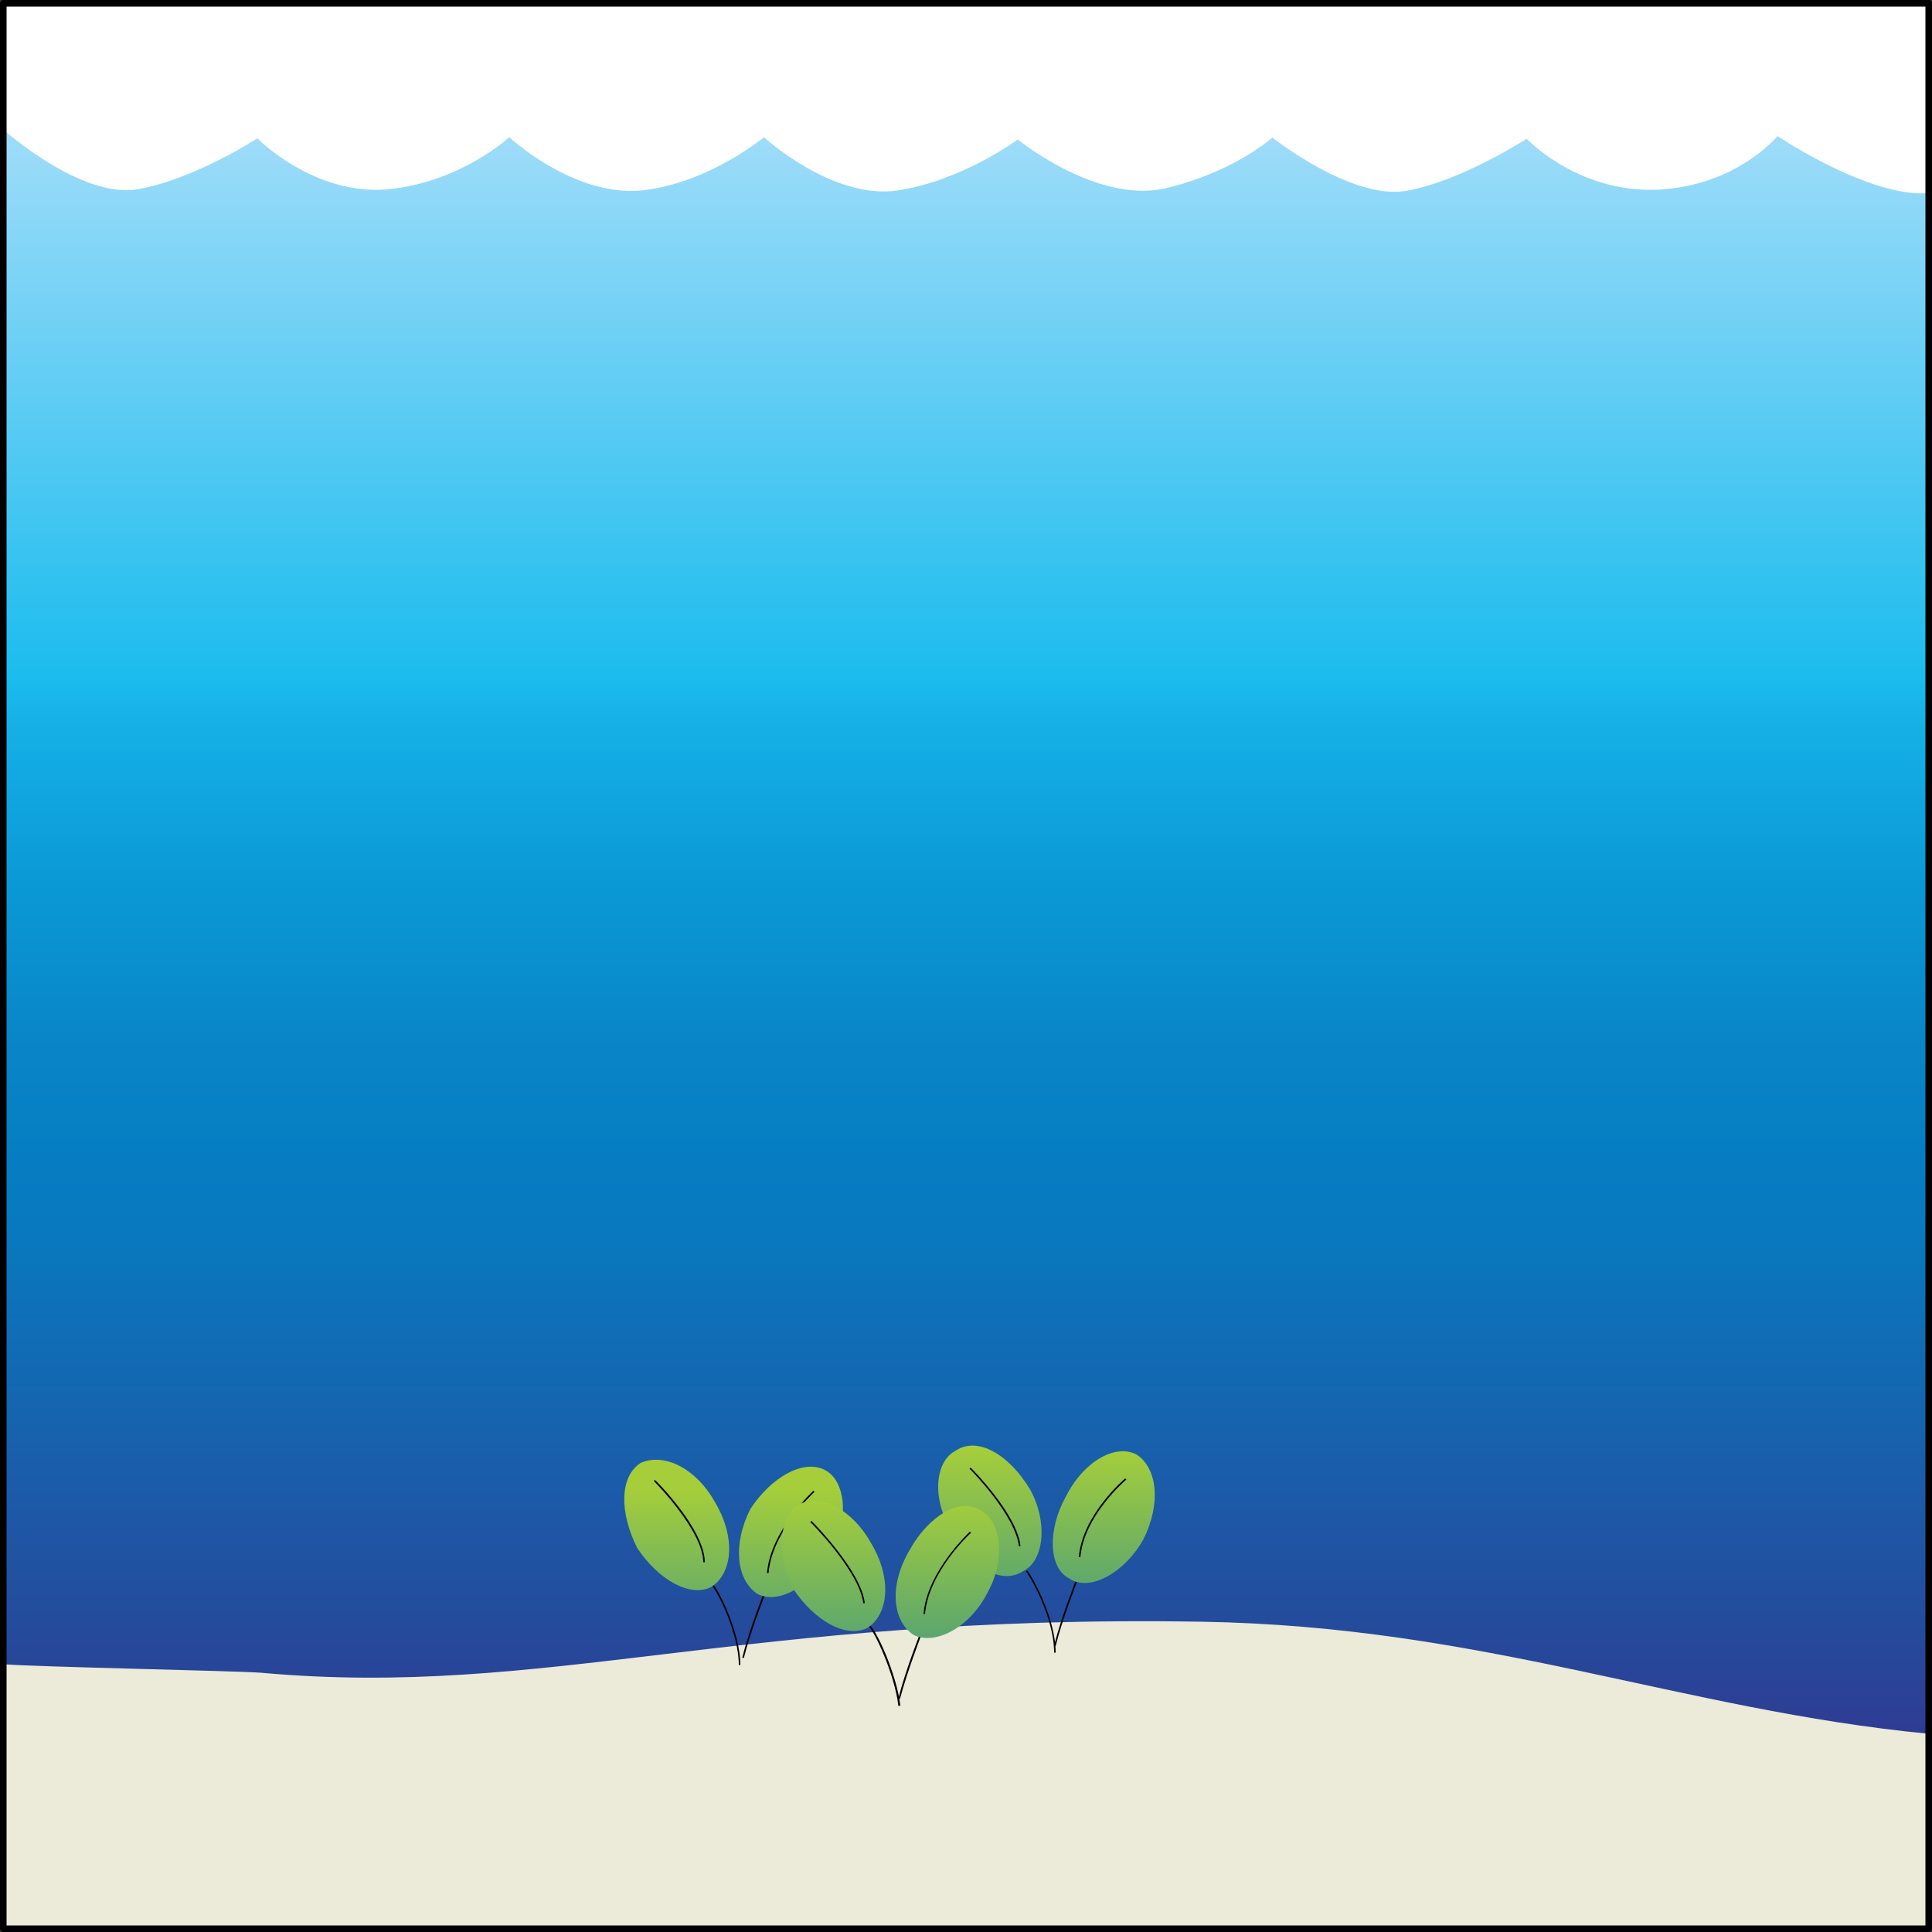
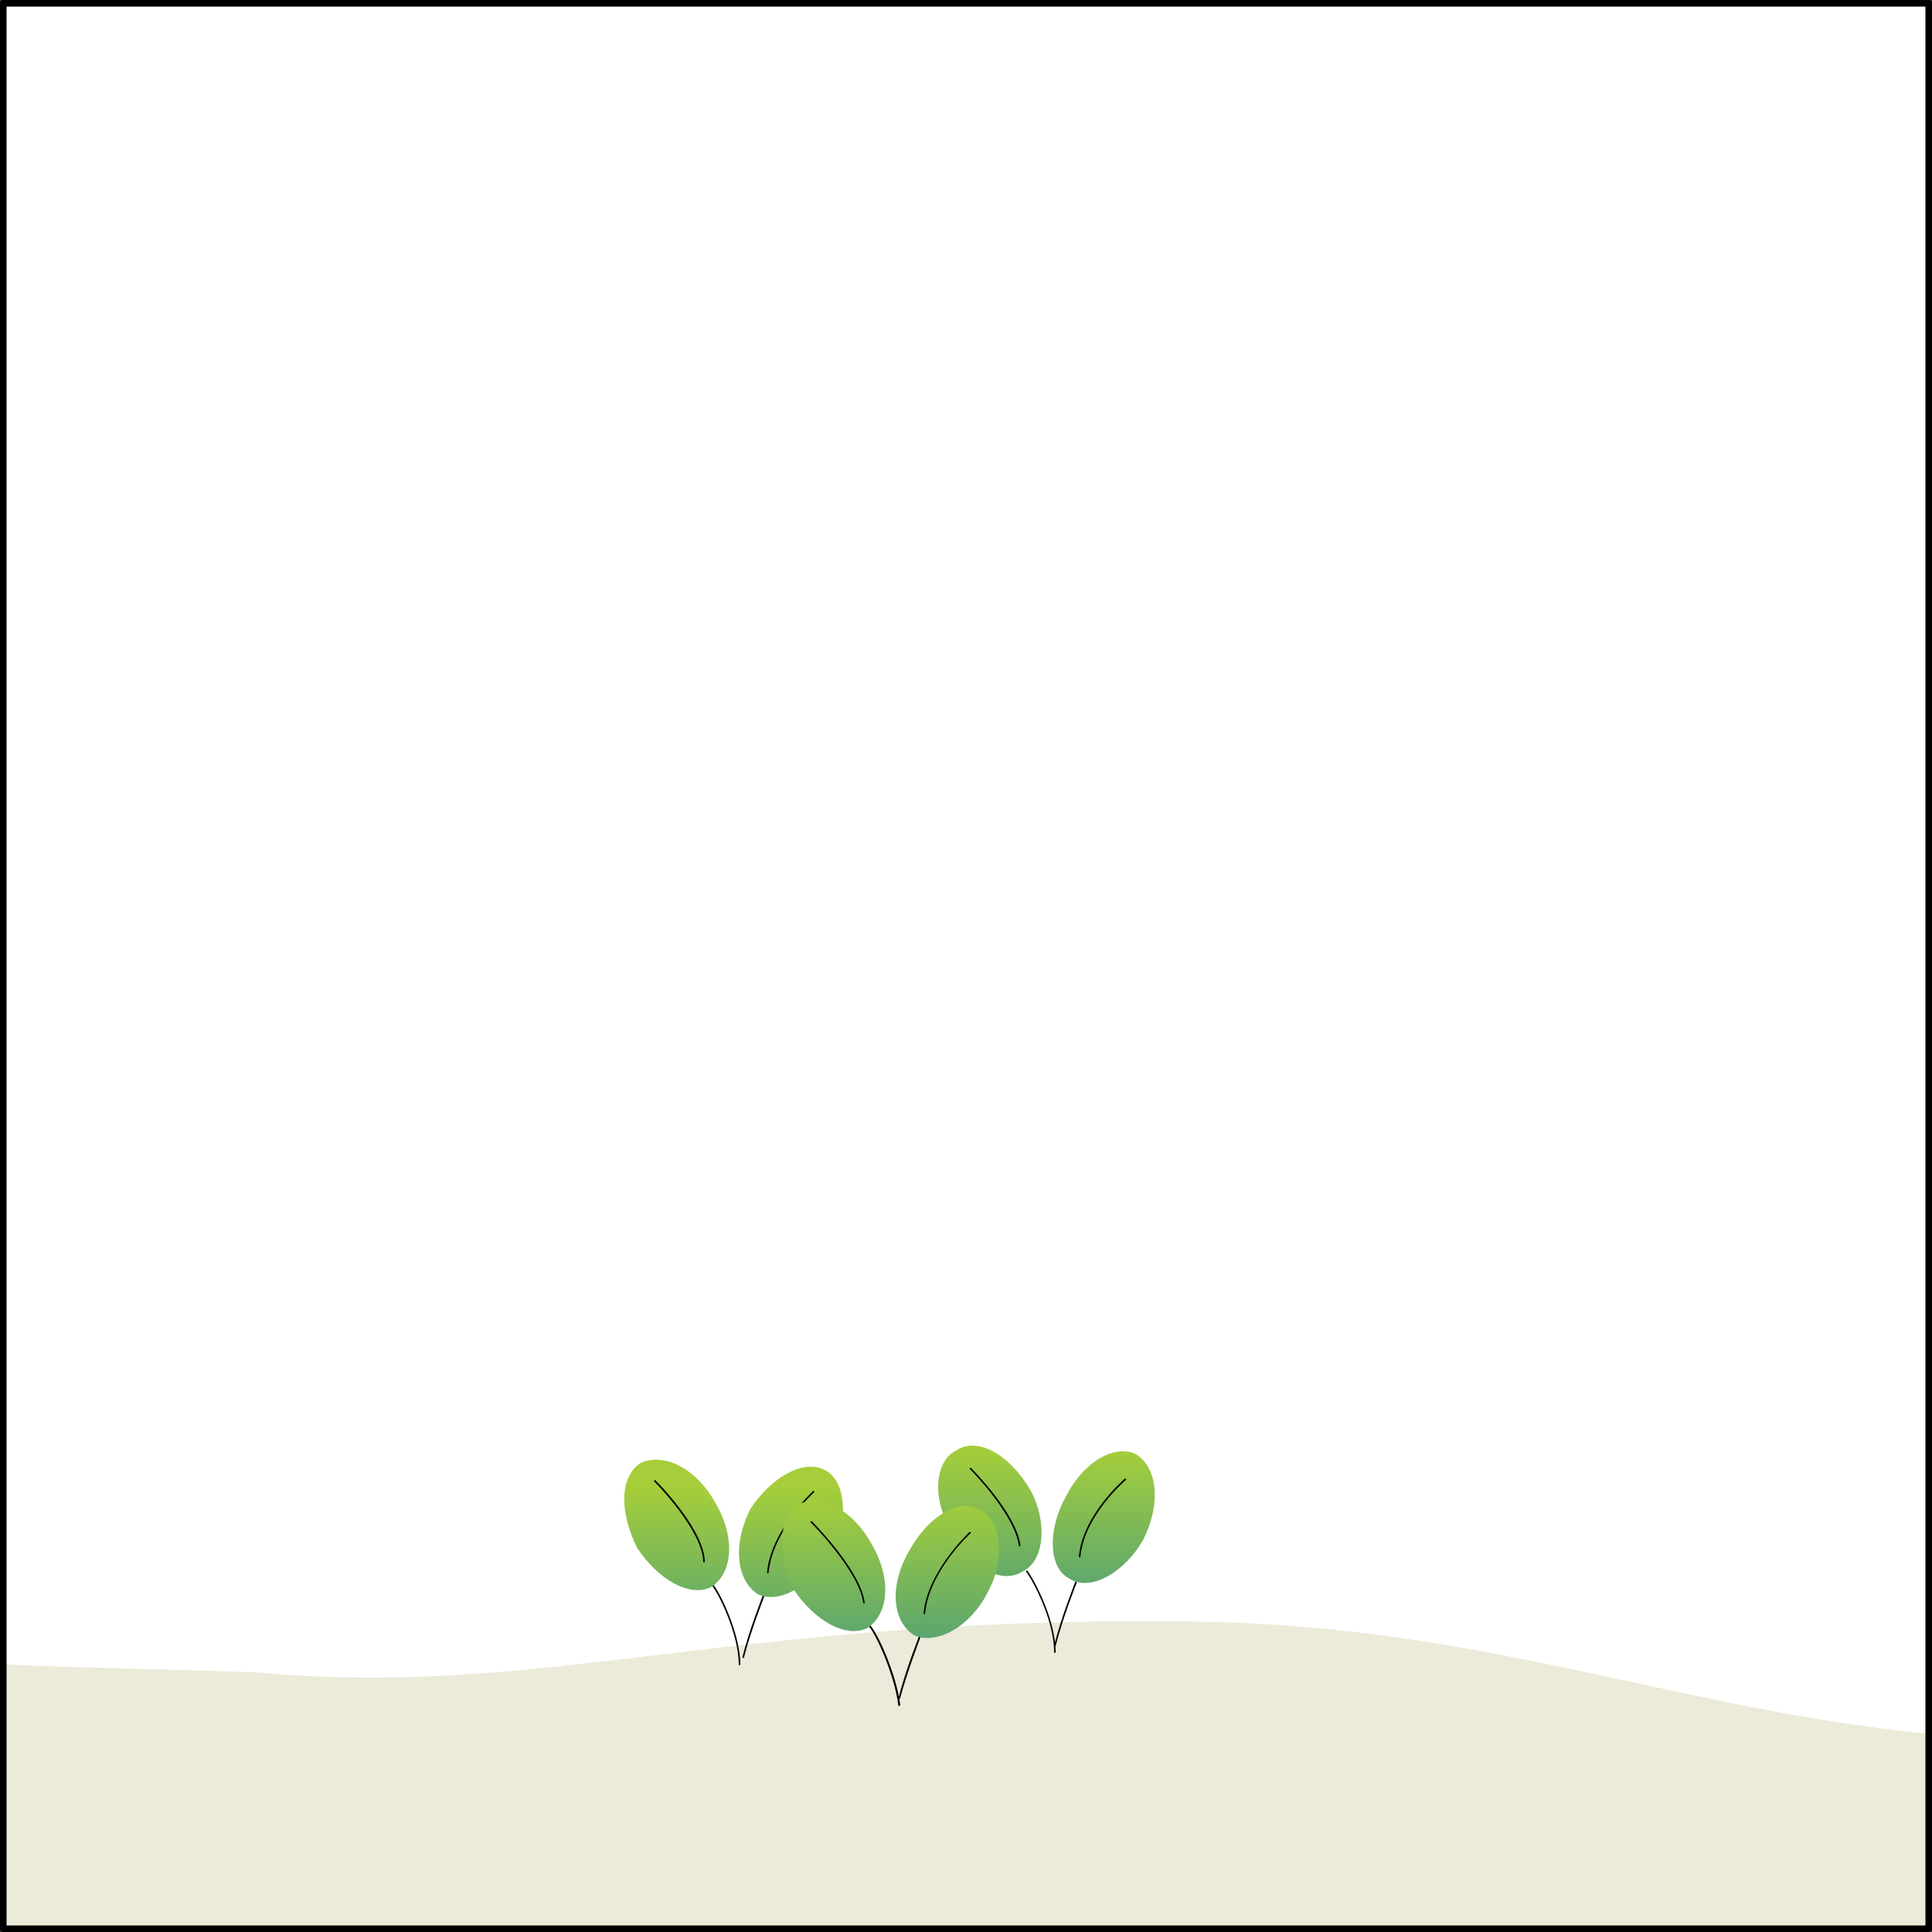
<svg xmlns="http://www.w3.org/2000/svg" xmlns:ns1="https://ian.umces.edu/media-library/" x="0px" y="0px" width="500" height="500" viewBox="0 0 500 500" xml:space="preserve">
  <rect x="0" y="0" width="500" height="500" fill="#333333" stroke="none" />
  <title>Seagrass habitat: deep water</title>
  <desc>
    <ns1:title>Seagrass habitat: deep water</ns1:title>
    <ns1:descr>Illustration of deep water seagrass habitat</ns1:descr>
    <ns1:scene>
      <ns1:contains>seagrass, SAV, habitat, deep, water, ocean, level</ns1:contains>
      <ns1:when>2008-08-26</ns1:when>
    </ns1:scene>
  </desc>
  <g id="ian_symbols_cd86d9e7582248f419aacd2b9abba856">
    <g>
      <rect x="0.9" y="0.9" fill="#FFFFFF" width="498.3" height="498.3" />
      <linearGradient id="ian_symbols_c6a0f74533bde734a9a08b3d8fa24d4a" gradientUnits="userSpaceOnUse" x1="1425.667" y1="474.974" x2="1425.667" y2="2835.769" gradientTransform="matrix(0.197 0 0 -0.197 -31.138 592.818)">
        <stop offset="8.430000e-02" style="stop-color:#32368F" />
        <stop offset="0.16" style="stop-color:#26499B" />
        <stop offset="0.382" style="stop-color:#0978BE" />
        <stop offset="0.429" style="stop-color:#067DC2" />
        <stop offset="0.497" style="stop-color:#0986C8" />
        <stop offset="0.578" style="stop-color:#0A98D5" />
        <stop offset="0.668" style="stop-color:#15AFE6" />
        <stop offset="0.697" style="stop-color:#1BBCEE" />
        <stop offset="1" style="stop-color:#9FDCF9" />
      </linearGradient>
-       <path fill="url(#ian_symbols_c6a0f74533bde734a9a08b3d8fa24d4a)" d="M499.1,499.1H0.9V33.6c0,0,20,17.8,34.6,15.4c14.7-2.5,31.1-13.2,31.1-13.2S81.2,50.7,100.4,49    c19-1.9,31.4-13.5,31.4-13.5s16.5,15.4,34.1,13.8c17.5-1.8,31.8-13.8,31.8-13.8s17.6,16.2,34.5,13.8c16.8-2.5,31.2-13.2,31.2-13.2    s20.2,16.5,37.9,12.7c17.9-4.1,28-13.2,28-13.2s20.4,16.2,34.6,13.8c14.3-2.5,31.2-13.5,31.2-13.5s13.1,14,33.8,13.2    c20.7-1,31.1-13.9,31.1-13.9s23.7,16,39.2,14.8L499.1,499.1L499.1,499.1z" />
      <path fill="#ECEAD8" d="M0.9,430.7c8.2,0.7,60.3,1.7,66.6,2.2c74.1,6.7,123.9-15.2,243.5-13.2c73,1.2,124,22.8,188.1,29v50.4H0.9    L0.9,430.7L0.9,430.7z" />
      <path d="M273.2,427.7h-0.4c0-9.3-6.4-20.1-7.3-21l0.3-0.3C266.7,407.3,273.2,418.4,273.2,427.7z" />
      <path d="M273.2,426l-0.4-0.1c1.8-7.3,5.5-16.5,5.5-16.6l0.4,0.2C278.7,409.5,275,418.7,273.2,426z" />
      <linearGradient id="ian_symbols_76ec9c3415e7a874c539a8c1c7d8e67e" gradientUnits="userSpaceOnUse" x1="484.772" y1="275.104" x2="484.772" y2="310.272" gradientTransform="matrix(1.17 0 0 -1.17 -310.824 737.915)">
        <stop offset="0" style="stop-color:#53A275" />
        <stop offset="1" style="stop-color:#A5CE3A" />
      </linearGradient>
      <path fill="url(#ian_symbols_76ec9c3415e7a874c539a8c1c7d8e67e)" d="M266.6,385.5c4.6,8.3,3.7,18.4-1.8,21.1c-5.5,3.7-13.7-0.9-18.3-10.1c-5.5-8.3-4.6-18.4,0.9-21.1    C252.9,371.7,261.1,376.3,266.6,385.5L266.6,385.5z" />
      <linearGradient id="ian_symbols_f93f5f43198a2e44393d5fd23960c392" gradientUnits="userSpaceOnUse" x1="509.969" y1="275.407" x2="509.969" y2="310.019" gradientTransform="matrix(1.17 0 0 -1.17 -310.824 737.915)">
        <stop offset="0" style="stop-color:#53A275" />
        <stop offset="1" style="stop-color:#A5CE3A" />
      </linearGradient>
      <path fill="url(#ian_symbols_f93f5f43198a2e44393d5fd23960c392)" d="M295.9,398.4c-4.6,8.3-13.7,13.8-19.2,10.1c-5.5-2.8-5.5-12.9-0.9-21.1c4.6-9.2,12.8-13.8,18.3-11    C299.6,380,300.5,389.2,295.9,398.4L295.9,398.4z" />
      <path d="M279.6,403l-0.4,0c0.9-11,11.9-20.3,12-20.4l0.3,0.3C291.4,383,280.5,392.2,279.6,403z" />
      <path d="M263.7,400.2c-0.9-8.1-12.6-20-12.8-20.1l0.3-0.3c0.5,0.5,12,12.1,12.9,20.3L263.7,400.2z" />
      <path d="M191.6,430.9h-0.4c0-8.2-5.5-19.2-7.3-21l0.3-0.3C186.1,411.5,191.6,422.7,191.6,430.9z" />
      <path d="M192.5,429.1l-0.4-0.1c1.8-7.3,5.5-16.5,5.5-16.6l0.4,0.2C198,412.7,194.3,421.9,192.5,429.1z" />
      <linearGradient id="ian_symbols_7c7cf7f17f2bca049548905689f44a3d" gradientUnits="userSpaceOnUse" x1="415.451" y1="267.171" x2="415.451" y2="301.278" gradientTransform="matrix(1.17 0 0 -1.17 -310.824 737.915)">
        <stop offset="0" style="stop-color:#53A275" />
        <stop offset="1" style="stop-color:#A5CE3A" />
      </linearGradient>
      <path fill="url(#ian_symbols_7c7cf7f17f2bca049548905689f44a3d)" d="M185,388.7c5.5,9.2,4.6,18.4-0.9,22c-5.5,2.8-13.7-1.8-19.2-10.1c-4.6-9.2-4.6-18.4,0.9-22    C172.2,375.8,180.4,380.4,185,388.7L185,388.7z" />
      <linearGradient id="ian_symbols_85c9f5f864364014dd3b087482339683" gradientUnits="userSpaceOnUse" x1="440.738" y1="267.221" x2="440.738" y2="301.48" gradientTransform="matrix(1.17 0 0 -1.17 -310.824 737.915)">
        <stop offset="0" style="stop-color:#53A275" />
        <stop offset="1" style="stop-color:#A5CE3A" />
      </linearGradient>
      <path fill="url(#ian_symbols_85c9f5f864364014dd3b087482339683)" d="M215.2,401.5c-5.5,9.2-13.7,13.8-19.2,11c-5.5-3.7-6.4-12.9-1.8-22c5.5-8.3,13.7-12.9,19.2-10.1    C218.9,383.1,219.8,393.3,215.2,401.5L215.2,401.5z" />
      <path d="M198.9,407.1l-0.4,0c0.9-11,11.9-21.2,12-21.3l0.3,0.3C210.6,386.2,199.8,396.3,198.9,407.1z" />
      <path d="M182.4,404.3H182c0-8.1-12.6-20.9-12.8-21l0.3-0.3C170.1,383.5,182.4,396,182.4,404.3z" />
      <path d="M232.5,441.5c-0.9-8.1-6.4-20.1-8.1-21l0.2-0.4c2,1,7.5,13.3,8.4,21.3L232.5,441.5z" />
      <path d="M232.9,439.7l-0.4-0.1c1.8-7.3,5.5-16.5,5.5-16.6l0.4,0.2C238.4,423.3,234.8,432.5,232.9,439.7z" />
      <linearGradient id="ian_symbols_db176fe92b488df4254e83200a55c4e2" gradientUnits="userSpaceOnUse" x1="450.206" y1="264.897" x2="450.206" y2="299.004" gradientTransform="matrix(1.17 0 0 -1.17 -310.824 737.915)">
        <stop offset="0" style="stop-color:#53A275" />
        <stop offset="1" style="stop-color:#A5CE3A" />
      </linearGradient>
      <path fill="url(#ian_symbols_db176fe92b488df4254e83200a55c4e2)" d="M225.4,399.3c5.5,9.2,4.6,18.4-0.9,22c-5.5,2.8-13.7-1.8-19.2-10.1c-4.6-9.2-3.7-19.3,1.8-22    C212.6,386.4,220.8,391,225.4,399.3L225.4,399.3z" />
      <linearGradient id="ian_symbols_3dfe6ba6635c801479a60855964d1aa0" gradientUnits="userSpaceOnUse" x1="475.384" y1="264.897" x2="475.384" y2="299.509" gradientTransform="matrix(1.17 0 0 -1.17 -310.824 737.915)">
        <stop offset="0" style="stop-color:#53A275" />
        <stop offset="1" style="stop-color:#A5CE3A" />
      </linearGradient>
      <path fill="url(#ian_symbols_3dfe6ba6635c801479a60855964d1aa0)" d="M255.6,412.1c-4.6,9.2-13.7,13.8-19.2,11c-5.5-3.7-6.4-12.9-0.9-22.1c4.6-8.3,12.8-13.8,18.3-10.1    C259.3,393.8,260.2,403.9,255.6,412.1L255.6,412.1z" />
      <path d="M239.4,417.7l-0.4,0c0.9-11,11.9-21.2,12-21.3l0.3,0.3C251.1,396.8,240.3,406.8,239.4,417.7z" />
      <path d="M223.4,414.9c-0.9-8.1-13.5-20.9-13.7-21l0.3-0.3c0.5,0.5,12.9,13,13.8,21.3L223.4,414.9z" />
      <path d="M499.1,500H0.9c-0.5,0-0.9-0.4-0.9-0.9V0.9C0,0.4,0.4,0,0.9,0h498.3c0.5,0,0.9,0.4,0.9,0.9v498.3    C500,499.6,499.6,500,499.1,500z M1.7,498.3h496.6V1.7H1.7V498.3z" />
    </g>
  </g>
</svg>